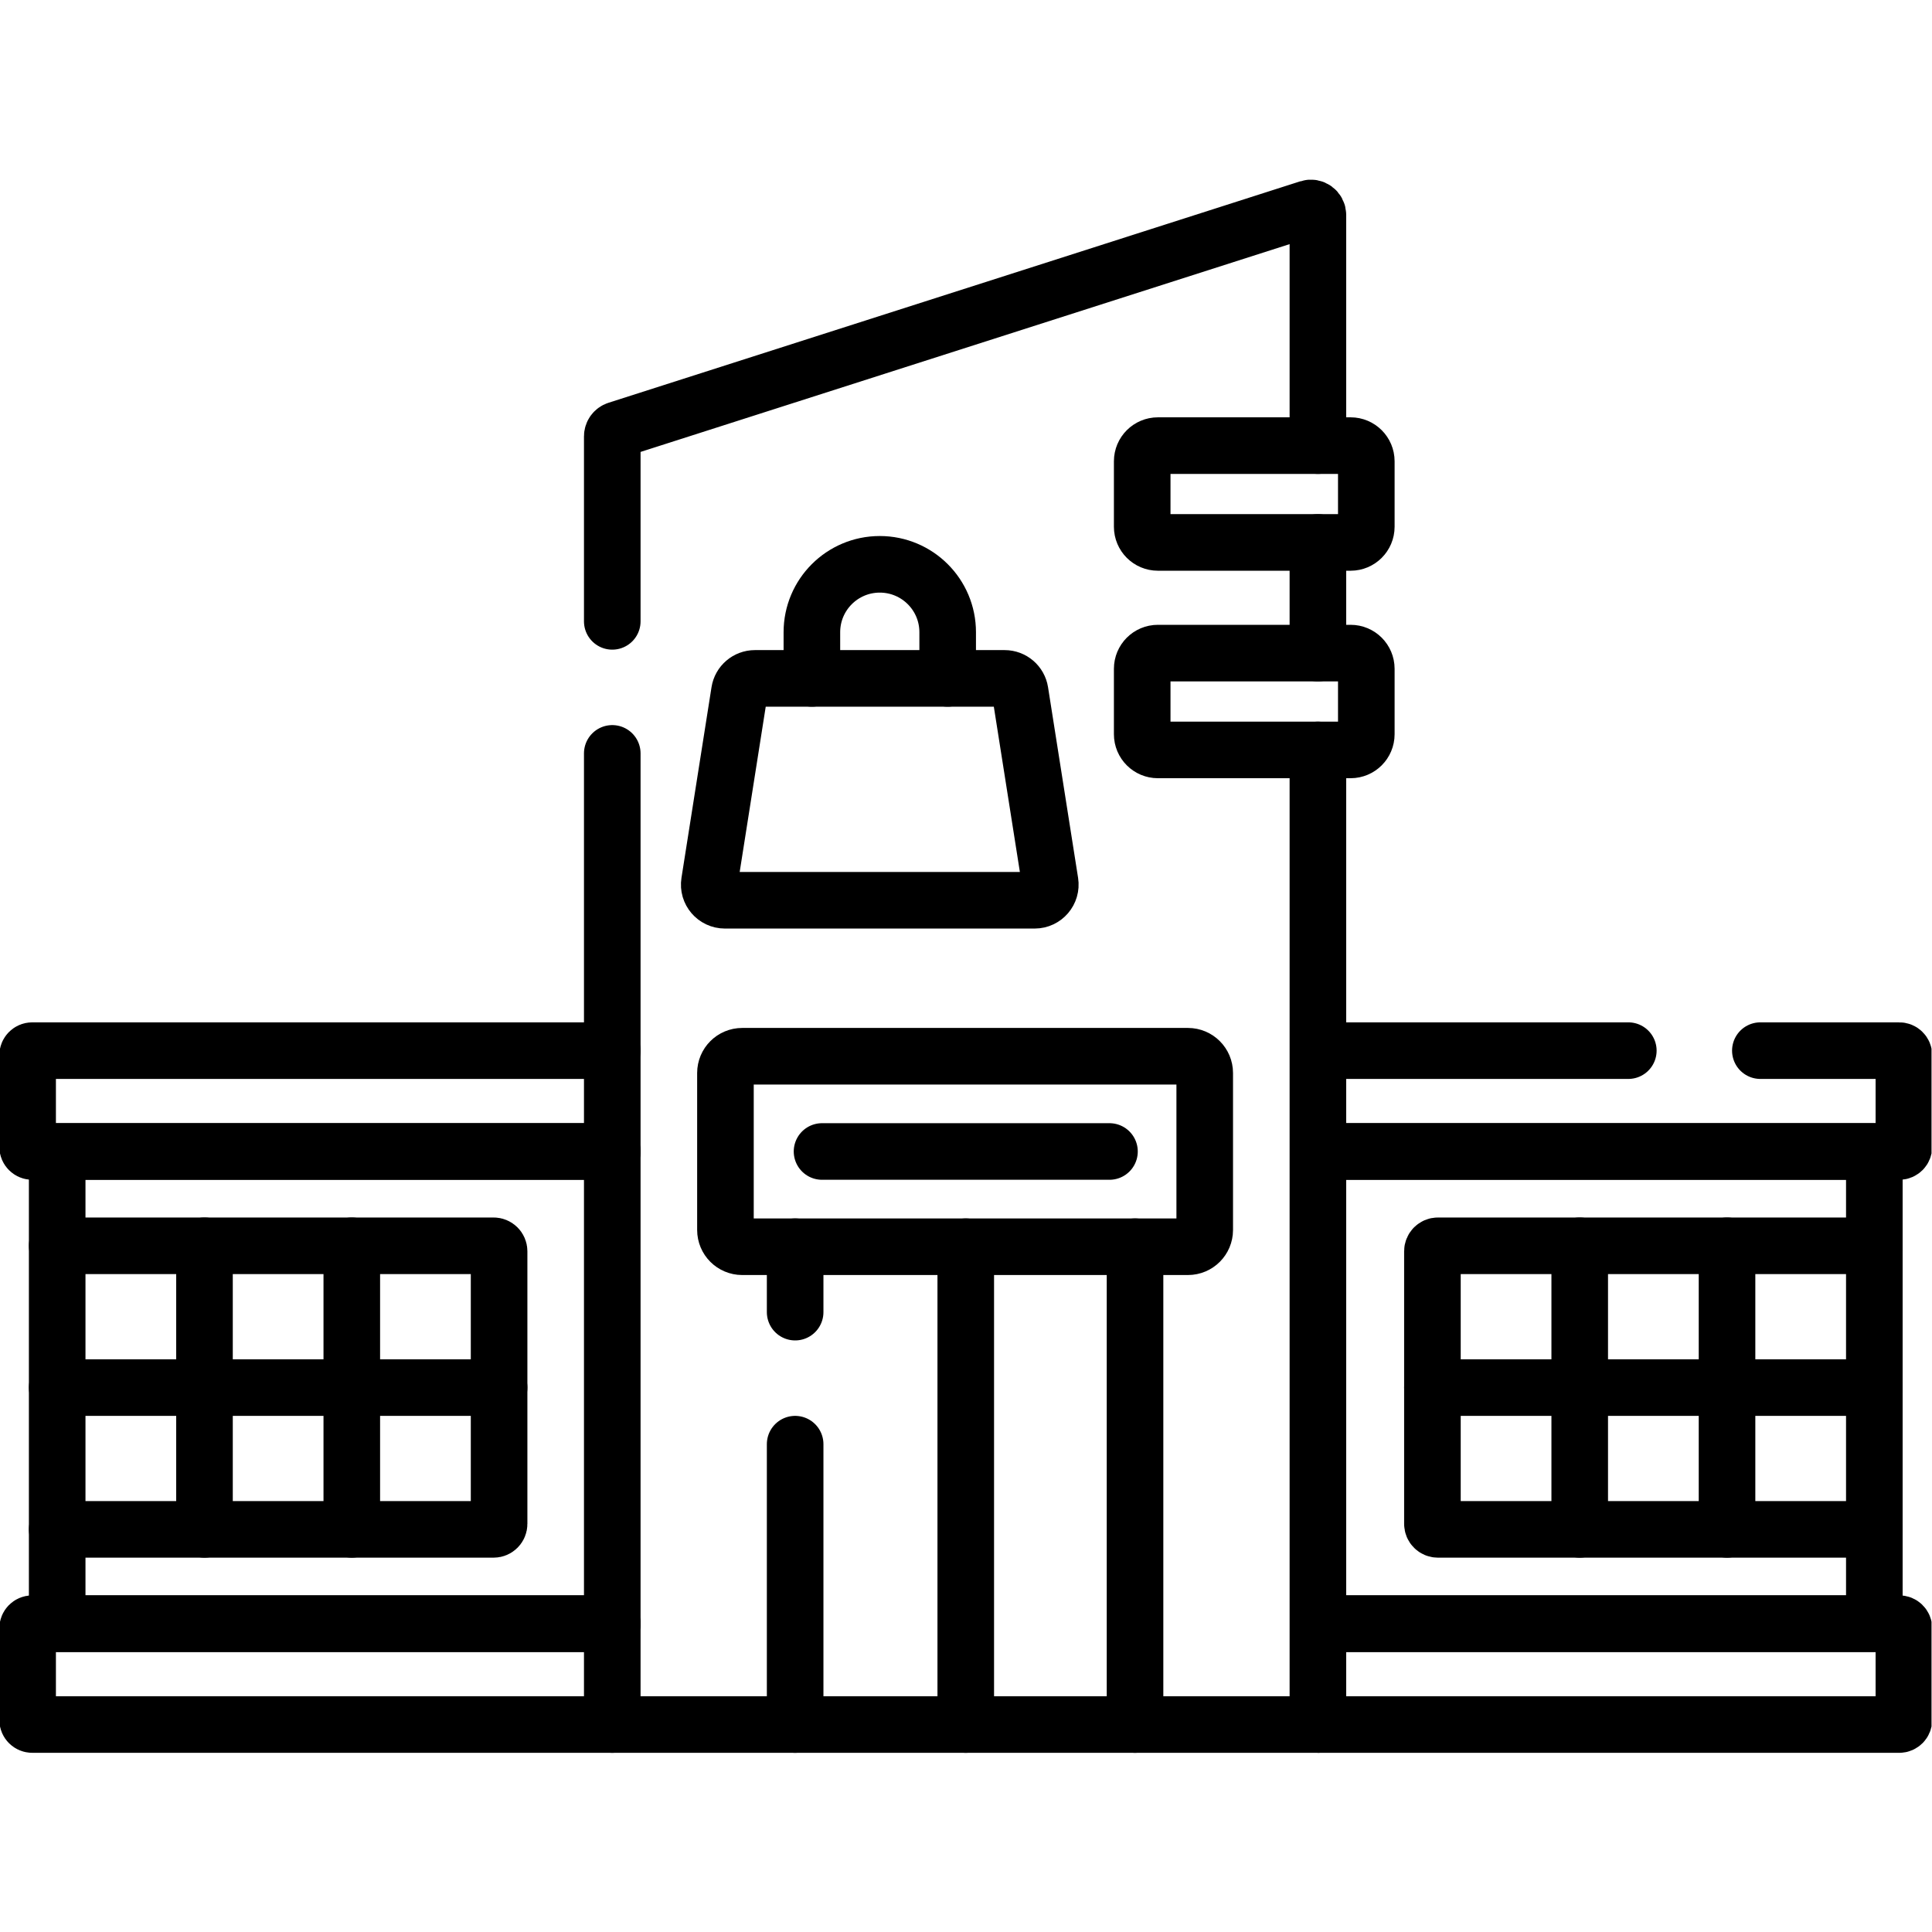
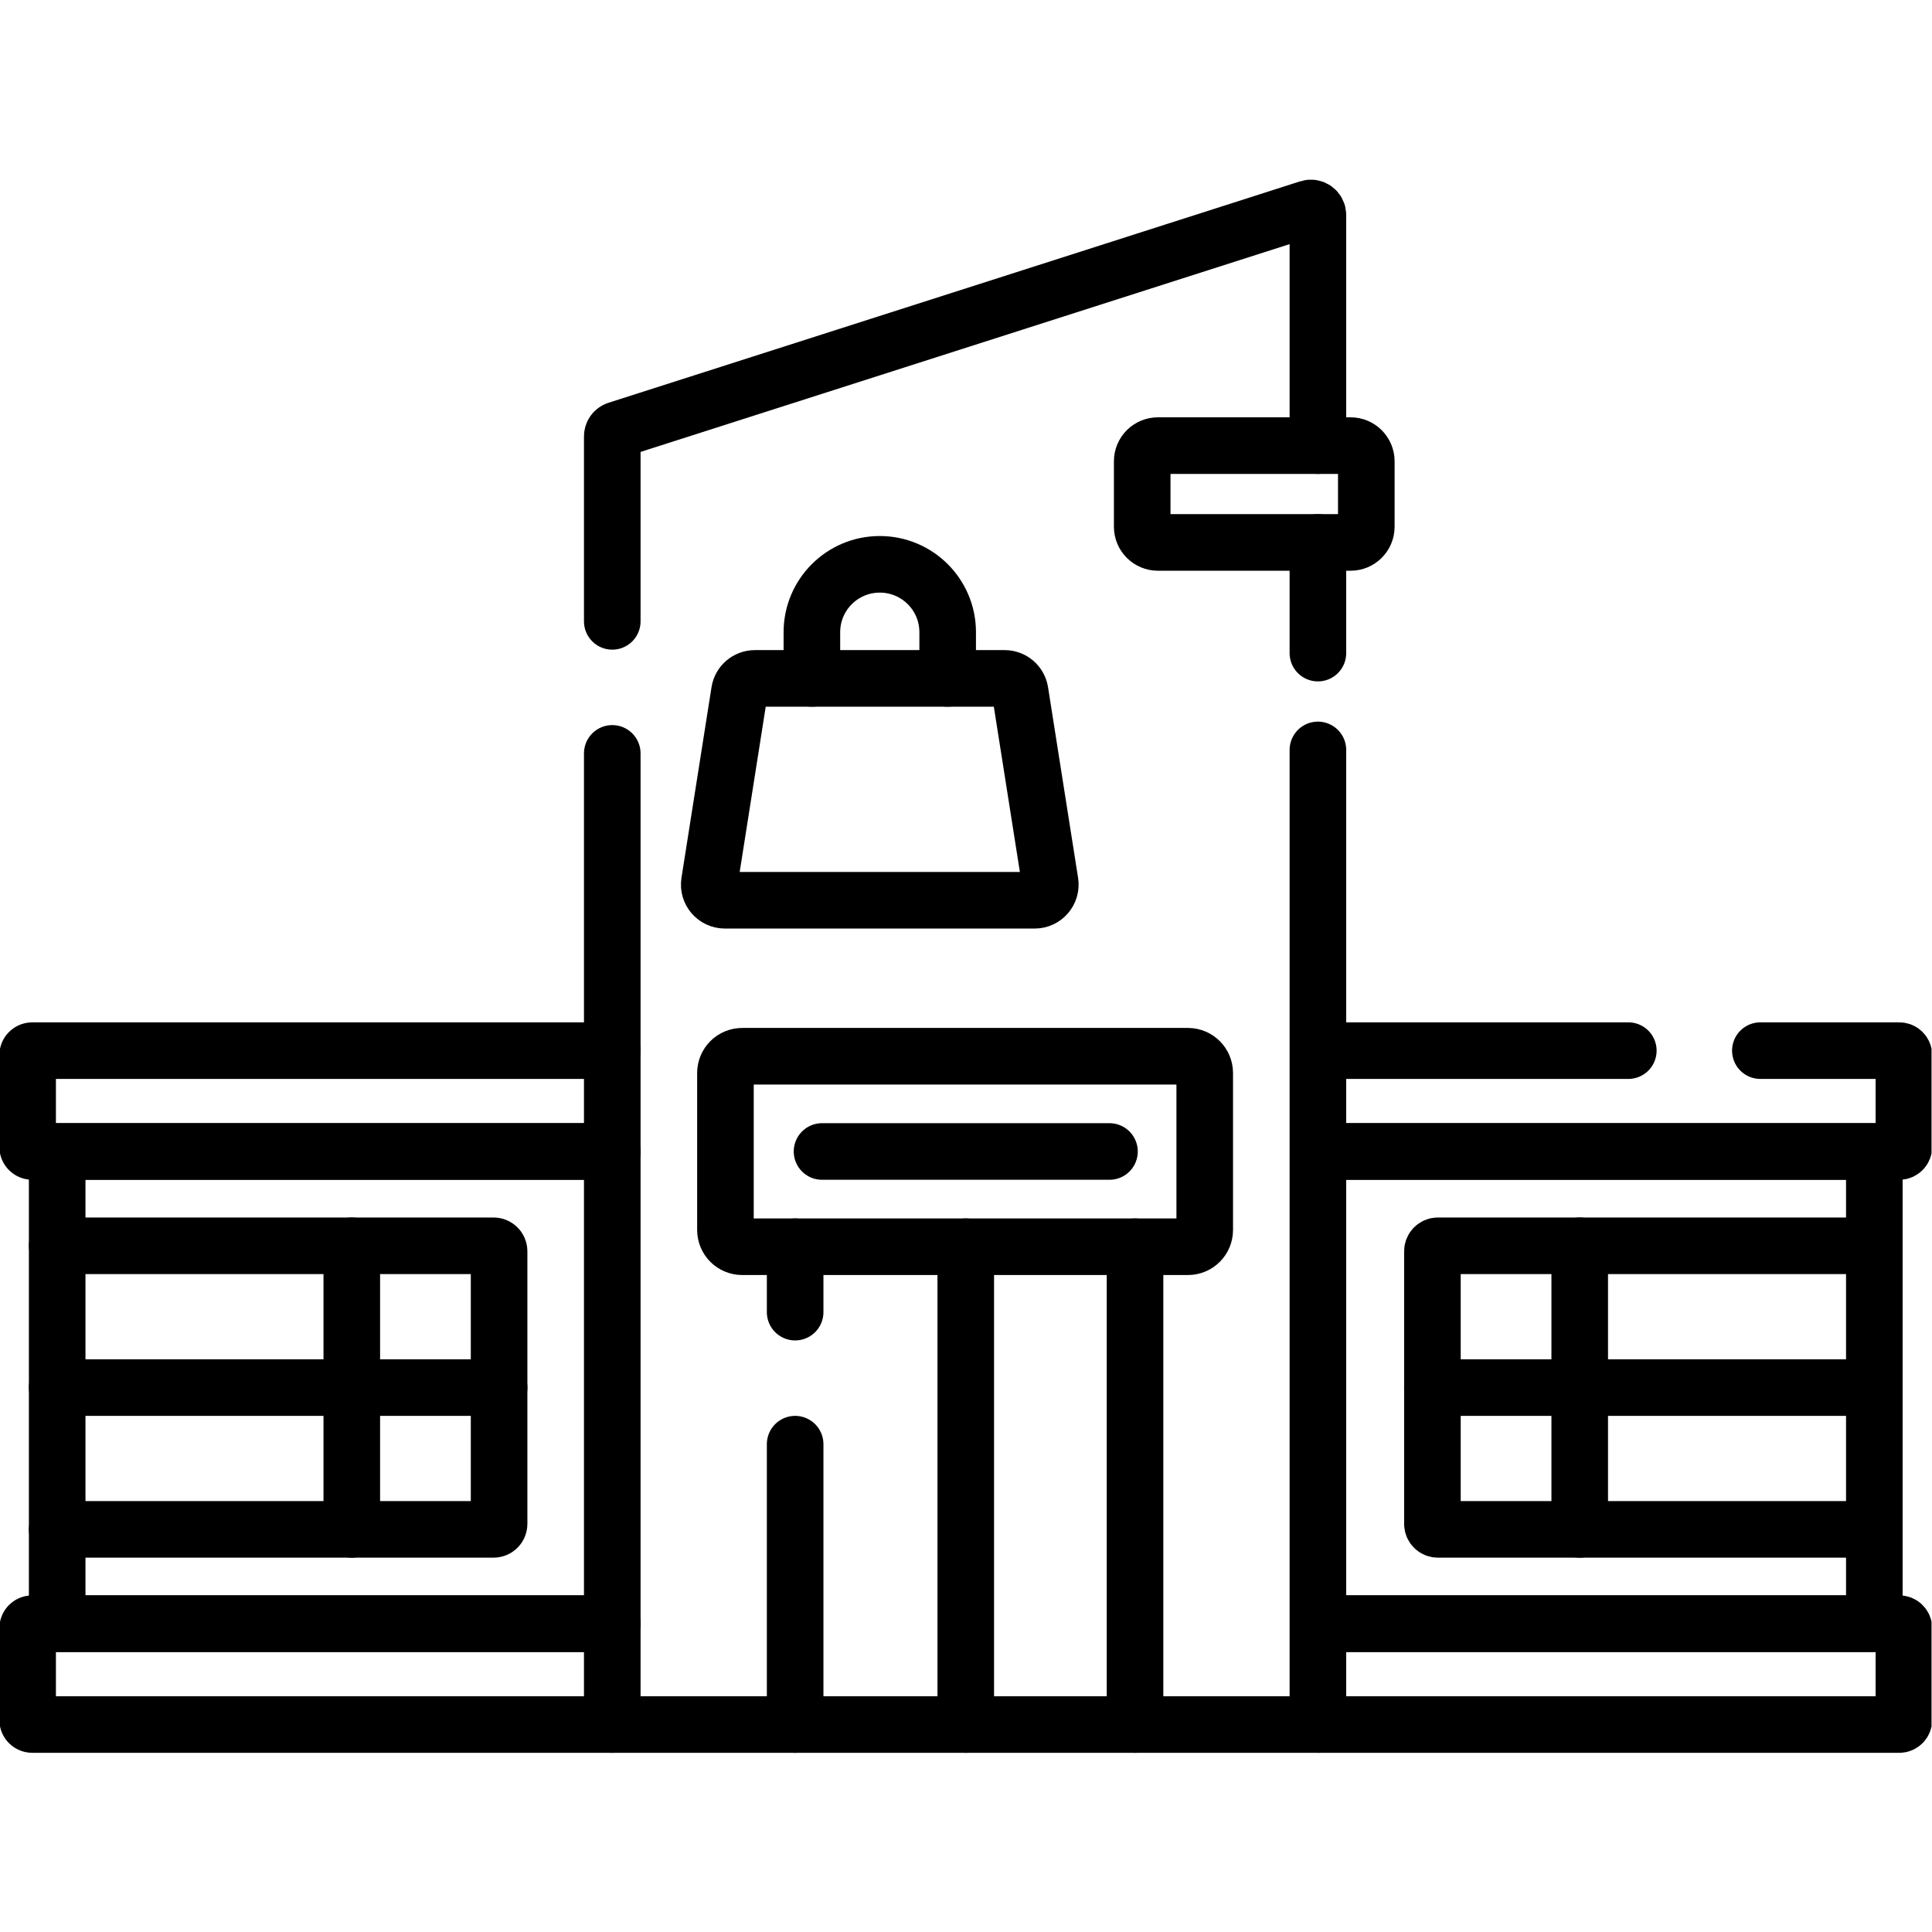
<svg xmlns="http://www.w3.org/2000/svg" version="1.1" id="svg6897" xml:space="preserve" width="682.667" height="682.667" viewBox="0 0 682.667 682.667">
  <defs id="defs6901">
    <clipPath id="clipPath6911">
      <path d="M 0,512 H 512 V 0 H 0 Z" id="path6909" />
    </clipPath>
  </defs>
  <g id="g6903" transform="matrix(1.333,0,0,-1.333,0,682.667)">
    <g id="g6905">
      <g id="g6907" clip-path="url(#clipPath6911)">
        <g id="g6913" transform="translate(358.019,368.342)">
          <path d="m 0,0 h -51.089 c -2.297,0 -4.159,1.862 -4.159,4.159 v 17.347 c 0,2.296 1.862,4.158 4.159,4.158 H 0 c 2.296,0 4.158,-1.862 4.158,-4.158 V 4.159 C 4.158,1.862 2.296,0 0,0 Z" style="fill:none;stroke:#000000;stroke-width:15;stroke-linecap:round;stroke-linejoin:round;stroke-miterlimit:10;stroke-dasharray:none;stroke-opacity:1" id="path6915" />
        </g>
        <g id="g6917" transform="translate(358.019,313.342)">
-           <path d="m 0,0 h -51.089 c -2.297,0 -4.159,1.862 -4.159,4.159 v 17.346 c 0,2.297 1.862,4.159 4.159,4.159 H 0 c 2.296,0 4.158,-1.862 4.158,-4.159 V 4.159 C 4.158,1.862 2.296,0 0,0 Z" style="fill:none;stroke:#000000;stroke-width:15;stroke-linecap:round;stroke-linejoin:round;stroke-miterlimit:10;stroke-dasharray:none;stroke-opacity:1" id="path6919" />
-         </g>
+           </g>
        <g id="g6921" transform="translate(314.901,232.144)">
          <path d="m 0,0 h -118.158 c -2.455,0 -4.445,-1.99 -4.445,-4.444 v -41.607 c 0,-2.455 1.99,-4.444 4.445,-4.444 H 0 c 2.455,0 4.444,1.989 4.444,4.444 V -4.444 C 4.444,-1.99 2.455,0 0,0 Z" style="fill:none;stroke:#000000;stroke-width:15;stroke-linecap:round;stroke-linejoin:round;stroke-miterlimit:10;stroke-dasharray:none;stroke-opacity:1" id="path6923" />
        </g>
        <g id="g6925" transform="translate(217.902,206.897)">
          <path d="M 0,0 H 76.195" style="fill:none;stroke:#000000;stroke-width:15;stroke-linecap:round;stroke-linejoin:round;stroke-miterlimit:10;stroke-dasharray:none;stroke-opacity:1" id="path6927" />
        </g>
        <g id="g6929" transform="translate(256,181.649)">
          <path d="M 0,0 V -126.653" style="fill:none;stroke:#000000;stroke-width:15;stroke-linecap:round;stroke-linejoin:round;stroke-miterlimit:10;stroke-dasharray:none;stroke-opacity:1" id="path6931" />
        </g>
        <g id="g6933" transform="translate(162.298,312.422)">
          <path d="M 0,0 V -257.426 H 187.047 V 0.92" style="fill:none;stroke:#000000;stroke-width:15;stroke-linecap:round;stroke-linejoin:round;stroke-miterlimit:10;stroke-dasharray:none;stroke-opacity:1" id="path6935" />
        </g>
        <g id="g6937" transform="translate(349.345,394.006)">
          <path d="m 0,0 v 61.144 c 0,1.255 -1.223,2.148 -2.418,1.765 L -185.758,4.214 c -0.768,-0.245 -1.289,-0.959 -1.289,-1.765 v -49.033" style="fill:none;stroke:#000000;stroke-width:15;stroke-linecap:round;stroke-linejoin:round;stroke-miterlimit:10;stroke-dasharray:none;stroke-opacity:1" id="path6939" />
        </g>
        <g id="g6941" transform="translate(349.345,339.006)">
          <path d="M 0,0 V 29.336" style="fill:none;stroke:#000000;stroke-width:15;stroke-linecap:round;stroke-linejoin:round;stroke-miterlimit:10;stroke-dasharray:none;stroke-opacity:1" id="path6943" />
        </g>
        <g id="g6945" transform="translate(274.269,273.491)">
          <path d="m 0,0 h -82.121 c -2.547,0 -4.492,2.274 -4.095,4.791 l 7.961,50.52 c 0.317,2.015 2.054,3.501 4.095,3.501 h 66.2 c 2.04,0 3.777,-1.486 4.095,-3.501 L 4.096,4.791 C 4.492,2.274 2.547,0 0,0 Z" style="fill:none;stroke:#000000;stroke-width:15;stroke-linecap:round;stroke-linejoin:round;stroke-miterlimit:10;stroke-dasharray:none;stroke-opacity:1" id="path6947" />
        </g>
        <g id="g6949" transform="translate(215.212,332.303)">
          <path d="m 0,0 v 12.24 c 0,9.94 8.058,17.997 17.997,17.997 9.94,0 17.998,-8.057 17.998,-17.997 V 0" style="fill:none;stroke:#000000;stroke-width:15;stroke-linecap:round;stroke-linejoin:round;stroke-miterlimit:10;stroke-dasharray:none;stroke-opacity:1" id="path6951" />
        </g>
        <g id="g6953" transform="translate(418.748,181.898)">
          <path d="M 0,0 V -75.169" style="fill:none;stroke:#000000;stroke-width:15;stroke-linecap:round;stroke-linejoin:round;stroke-miterlimit:10;stroke-dasharray:none;stroke-opacity:1" id="path6955" />
        </g>
        <g id="g6957" transform="translate(457.795,181.898)">
-           <path d="M 0,0 V -75.169" style="fill:none;stroke:#000000;stroke-width:15;stroke-linecap:round;stroke-linejoin:round;stroke-miterlimit:10;stroke-dasharray:none;stroke-opacity:1" id="path6959" />
-         </g>
+           </g>
        <g id="g6961" transform="translate(379.702,144.312)">
          <path d="M 0,0 H 117.14" style="fill:none;stroke:#000000;stroke-width:15;stroke-linecap:round;stroke-linejoin:round;stroke-miterlimit:10;stroke-dasharray:none;stroke-opacity:1" id="path6963" />
        </g>
        <g id="g6965" transform="translate(162.298,54.996)">
          <path d="m 0,0 h -153.744 c -0.68,0 -1.233,0.552 -1.233,1.232 v 24.267 c 0,0.682 0.553,1.233 1.233,1.233 H 0" style="fill:none;stroke:#000000;stroke-width:15;stroke-linecap:round;stroke-linejoin:round;stroke-miterlimit:10;stroke-dasharray:none;stroke-opacity:1" id="path6967" />
        </g>
        <g id="g6969" transform="translate(162.298,206.897)">
          <path d="m 0,0 h -153.744 c -0.68,0 -1.233,0.553 -1.233,1.233 V 25.5 c 0,0.681 0.553,1.232 1.233,1.232 H 0" style="fill:none;stroke:#000000;stroke-width:15;stroke-linecap:round;stroke-linejoin:round;stroke-miterlimit:10;stroke-dasharray:none;stroke-opacity:1" id="path6971" />
        </g>
        <g id="g6973" transform="translate(162.298,206.897)">
          <path d="M 0,0 H -147.14 V -125.168 H 0" style="fill:none;stroke:#000000;stroke-width:15;stroke-linecap:round;stroke-linejoin:round;stroke-miterlimit:10;stroke-dasharray:none;stroke-opacity:1" id="path6975" />
        </g>
        <g id="g6977" transform="translate(93.252,181.898)">
          <path d="M 0,0 V -75.169" style="fill:none;stroke:#000000;stroke-width:15;stroke-linecap:round;stroke-linejoin:round;stroke-miterlimit:10;stroke-dasharray:none;stroke-opacity:1" id="path6979" />
        </g>
        <g id="g6981" transform="translate(54.205,181.898)">
-           <path d="M 0,0 V -75.169" style="fill:none;stroke:#000000;stroke-width:15;stroke-linecap:round;stroke-linejoin:round;stroke-miterlimit:10;stroke-dasharray:none;stroke-opacity:1" id="path6983" />
-         </g>
+           </g>
        <g id="g6985" transform="translate(132.298,144.312)">
          <path d="M 0,0 H -117.14" style="fill:none;stroke:#000000;stroke-width:15;stroke-linecap:round;stroke-linejoin:round;stroke-miterlimit:10;stroke-dasharray:none;stroke-opacity:1" id="path6987" />
        </g>
        <g id="g6989" transform="translate(15.158,181.898)">
          <path d="m 0,0 h 115.684 c 0.804,0 1.456,-0.652 1.456,-1.456 v -72.257 c 0,-0.805 -0.652,-1.456 -1.456,-1.456 L 0,-75.169" style="fill:none;stroke:#000000;stroke-width:15;stroke-linecap:round;stroke-linejoin:round;stroke-miterlimit:10;stroke-dasharray:none;stroke-opacity:1" id="path6991" />
        </g>
        <g id="g6993" transform="translate(349.702,54.996)">
          <path d="m 0,0 h 153.744 c 0.68,0 1.233,0.552 1.233,1.232 v 24.267 c 0,0.682 -0.553,1.233 -1.233,1.233 H 0" style="fill:none;stroke:#000000;stroke-width:15;stroke-linecap:round;stroke-linejoin:round;stroke-miterlimit:10;stroke-dasharray:none;stroke-opacity:1" id="path6995" />
        </g>
        <g id="g6997" transform="translate(431.629,233.629)">
          <path d="M 0,0 H -81.928" style="fill:none;stroke:#000000;stroke-width:15;stroke-linecap:round;stroke-linejoin:round;stroke-miterlimit:10;stroke-dasharray:none;stroke-opacity:1" id="path6999" />
        </g>
        <g id="g7001" transform="translate(349.702,206.897)">
          <path d="m 0,0 h 153.744 c 0.68,0 1.233,0.553 1.233,1.233 V 25.5 c 0,0.681 -0.553,1.232 -1.233,1.232 h -36.816" style="fill:none;stroke:#000000;stroke-width:15;stroke-linecap:round;stroke-linejoin:round;stroke-miterlimit:10;stroke-dasharray:none;stroke-opacity:1" id="path7003" />
        </g>
        <g id="g7005" transform="translate(349.702,206.897)">
          <path d="M 0,0 H 147.14 V -125.168 H 0" style="fill:none;stroke:#000000;stroke-width:15;stroke-linecap:round;stroke-linejoin:round;stroke-miterlimit:10;stroke-dasharray:none;stroke-opacity:1" id="path7007" />
        </g>
        <g id="g7009" transform="translate(496.842,181.898)">
          <path d="m 0,0 h -115.684 c -0.804,0 -1.456,-0.652 -1.456,-1.456 v -72.257 c 0,-0.805 0.652,-1.456 1.456,-1.456 H 0" style="fill:none;stroke:#000000;stroke-width:15;stroke-linecap:round;stroke-linejoin:round;stroke-miterlimit:10;stroke-dasharray:none;stroke-opacity:1" id="path7011" />
        </g>
        <g id="g7013" transform="translate(300.87,181.649)">
          <path d="M 0,0 V -126.653" style="fill:none;stroke:#000000;stroke-width:15;stroke-linecap:round;stroke-linejoin:round;stroke-miterlimit:10;stroke-dasharray:none;stroke-opacity:1" id="path7015" />
        </g>
        <g id="g7017" transform="translate(210.774,164.312)">
          <path d="M 0,0 V 17.337" style="fill:none;stroke:#000000;stroke-width:15;stroke-linecap:round;stroke-linejoin:round;stroke-miterlimit:10;stroke-dasharray:none;stroke-opacity:1" id="path7019" />
        </g>
        <g id="g7021" transform="translate(210.774,54.996)">
          <path d="M 0,0 V 74.316" style="fill:none;stroke:#000000;stroke-width:15;stroke-linecap:round;stroke-linejoin:round;stroke-miterlimit:10;stroke-dasharray:none;stroke-opacity:1" id="path7023" />
        </g>
      </g>
    </g>
  </g>
</svg>